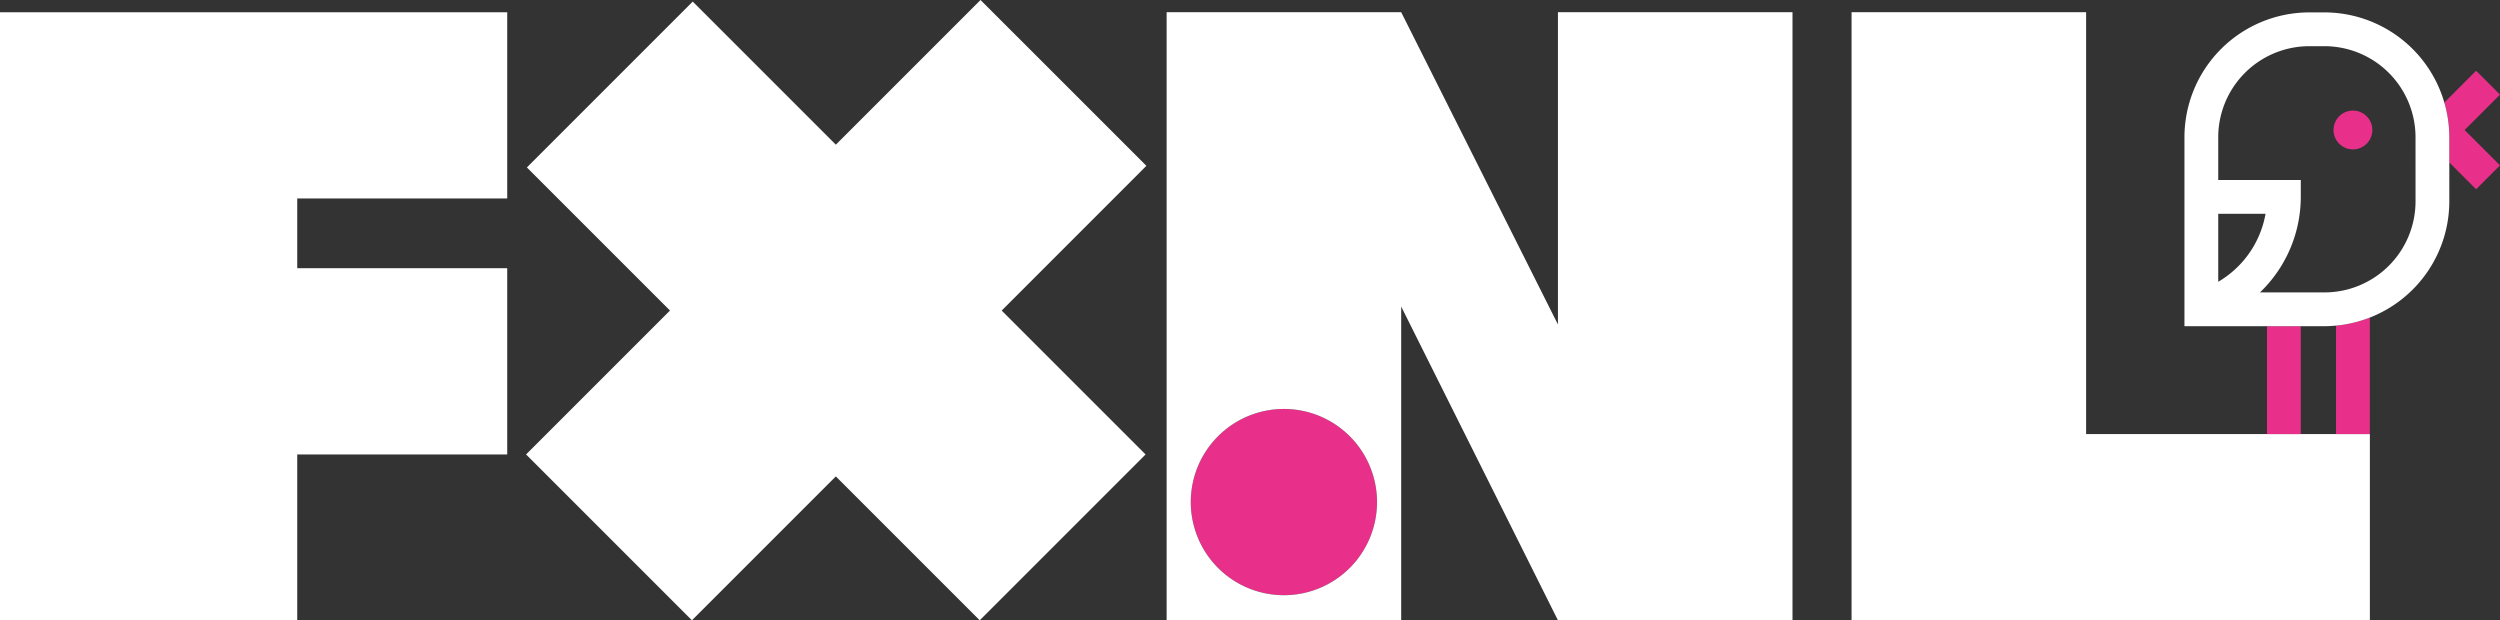
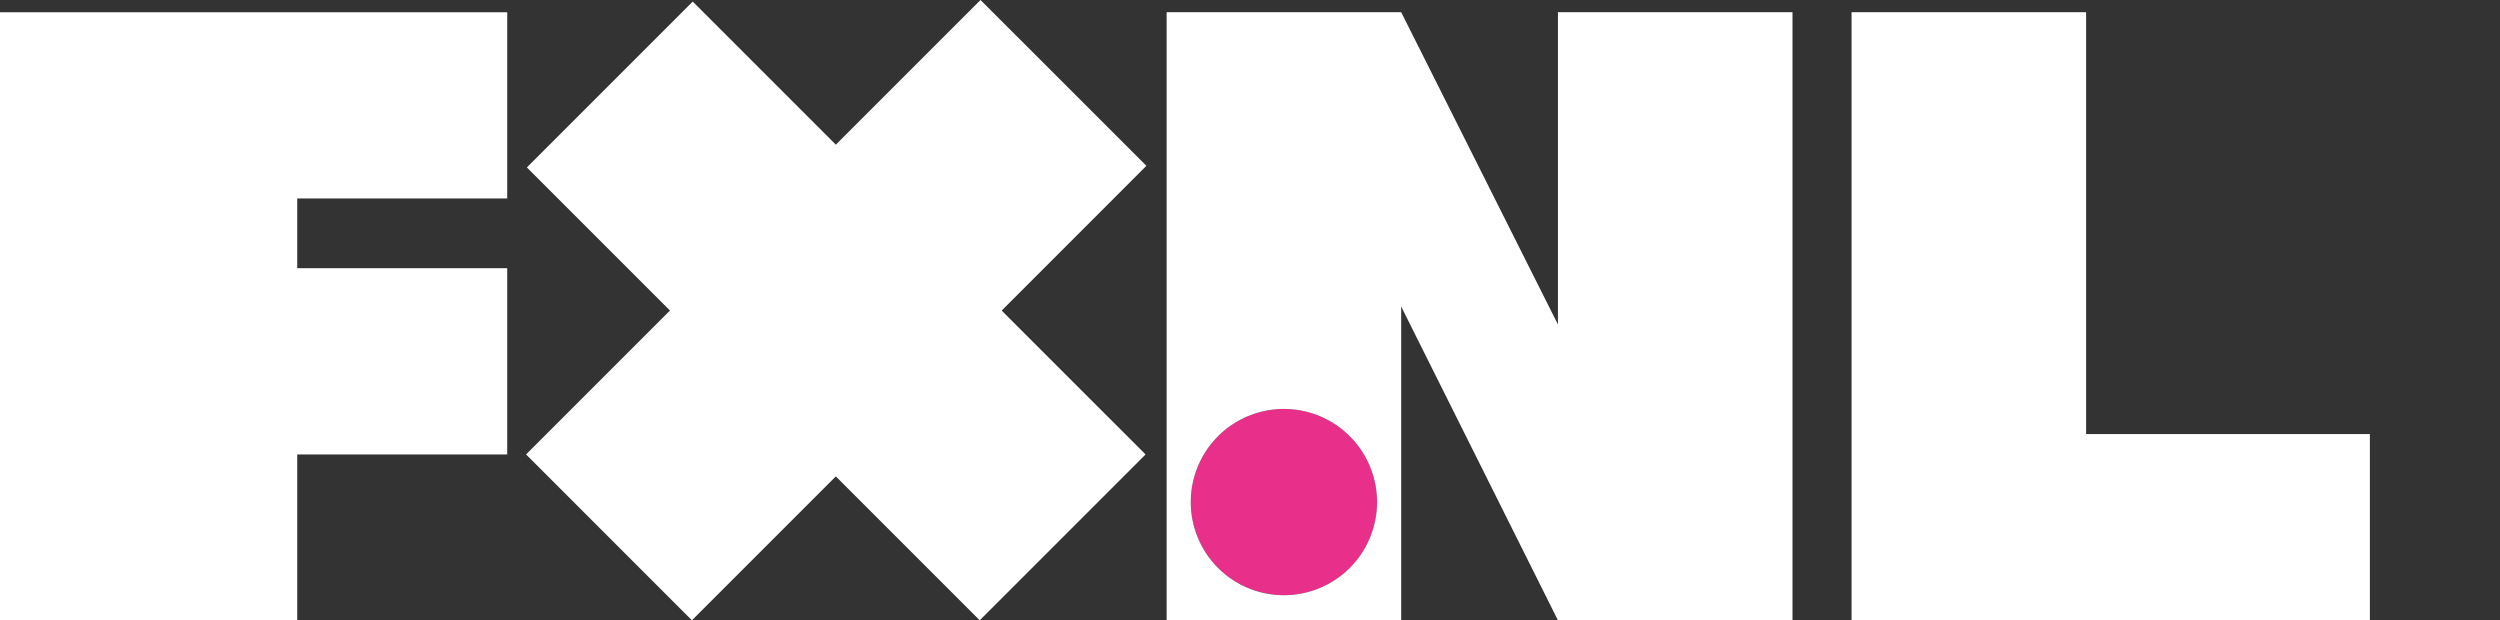
<svg xmlns="http://www.w3.org/2000/svg" viewBox="0 0 335.056 83.134">
  <rect x="0" y="0" width="335.056" height="83.134" fill="#333333" stroke="none" />
  <g transform="translate(-728.526 -3259.5)">
    <path fill="#fff" d="M796.505 3286.1v-24.96h-67.979v81.5h39.836v-22.234h28.142v-24.96h-28.142v-9.346Zm85.661-4.376-22.229-22.224-19.392 19.392-19.179-19.18-22.228 22.228 19.18 19.18-19.286 19.286 22.225 22.228 19.286-19.286 19.286 19.286 22.228-22.228-19.283-19.282Z" />
    <circle cx="12.48" cy="12.48" r="12.48" fill="#e8308a" transform="translate(888.119 3314.31)" />
    <path fill="#fff" d="M937.325 3261.135v41.853l-21.008-41.853h-31.436v81.5h31.436v-42.05l21.008 42.049h31.435v-81.5Zm-36.726 78.135a12.48 12.48 0 1 1 12.479-12.48 12.48 12.48 0 0 1-12.479 12.48Zm107.512-21.596v-56.539h-31.435v81.5h69.466v-24.96Z" />
    <path fill="none" d="M1025.821 3288.15v9.113a13.213 13.213 0 0 0 6.34-9.113Z" />
    <path fill="none" d="M1040.064 3265.689h-2.042a12.215 12.215 0 0 0-12.2 12.2v5.731h11.062v2.264a17.747 17.747 0 0 1-5.47 12.8h8.652a12.214 12.214 0 0 0 12.2-12.2v-8.6a12.214 12.214 0 0 0-12.202-12.195Zm3.807 13.833a2.6 2.6 0 1 1 2.6-2.6 2.6 2.6 0 0 1-2.6 2.6Z" />
-     <path fill="#e8308a" d="m1063.581 3272.182-3.2-3.2-4.259 4.259a16.671 16.671 0 0 1 .671 4.65v3.385l3.588 3.588 3.2-3.2-4.74-4.74Zm-31.225 31.036h4.527v14.457h-4.527zm9.251 14.461h4.527v-15.618a16.57 16.57 0 0 1-4.527 1.078Zm2.265-43.357a2.6 2.6 0 1 0 2.6 2.6 2.6 2.6 0 0 0-2.6-2.6Z" />
-     <path fill="#fff" d="M1056.119 3273.241a16.748 16.748 0 0 0-16.057-12.079h-2.043a16.747 16.747 0 0 0-16.728 16.729v25.327h18.77c.521 0 1.034-.031 1.543-.078a16.567 16.567 0 0 0 4.527-1.078 16.743 16.743 0 0 0 10.658-15.571v-8.6a16.666 16.666 0 0 0-.67-4.65Zm-30.3 24.023v-9.114h6.34a13.213 13.213 0 0 1-6.34 9.113Zm26.444-10.774a12.214 12.214 0 0 1-12.2 12.2h-8.651a17.748 17.748 0 0 0 5.47-12.8v-2.264h-11.063v-5.736a12.215 12.215 0 0 1 12.2-12.2h2.042a12.214 12.214 0 0 1 12.2 12.2Z" />
  </g>
</svg>